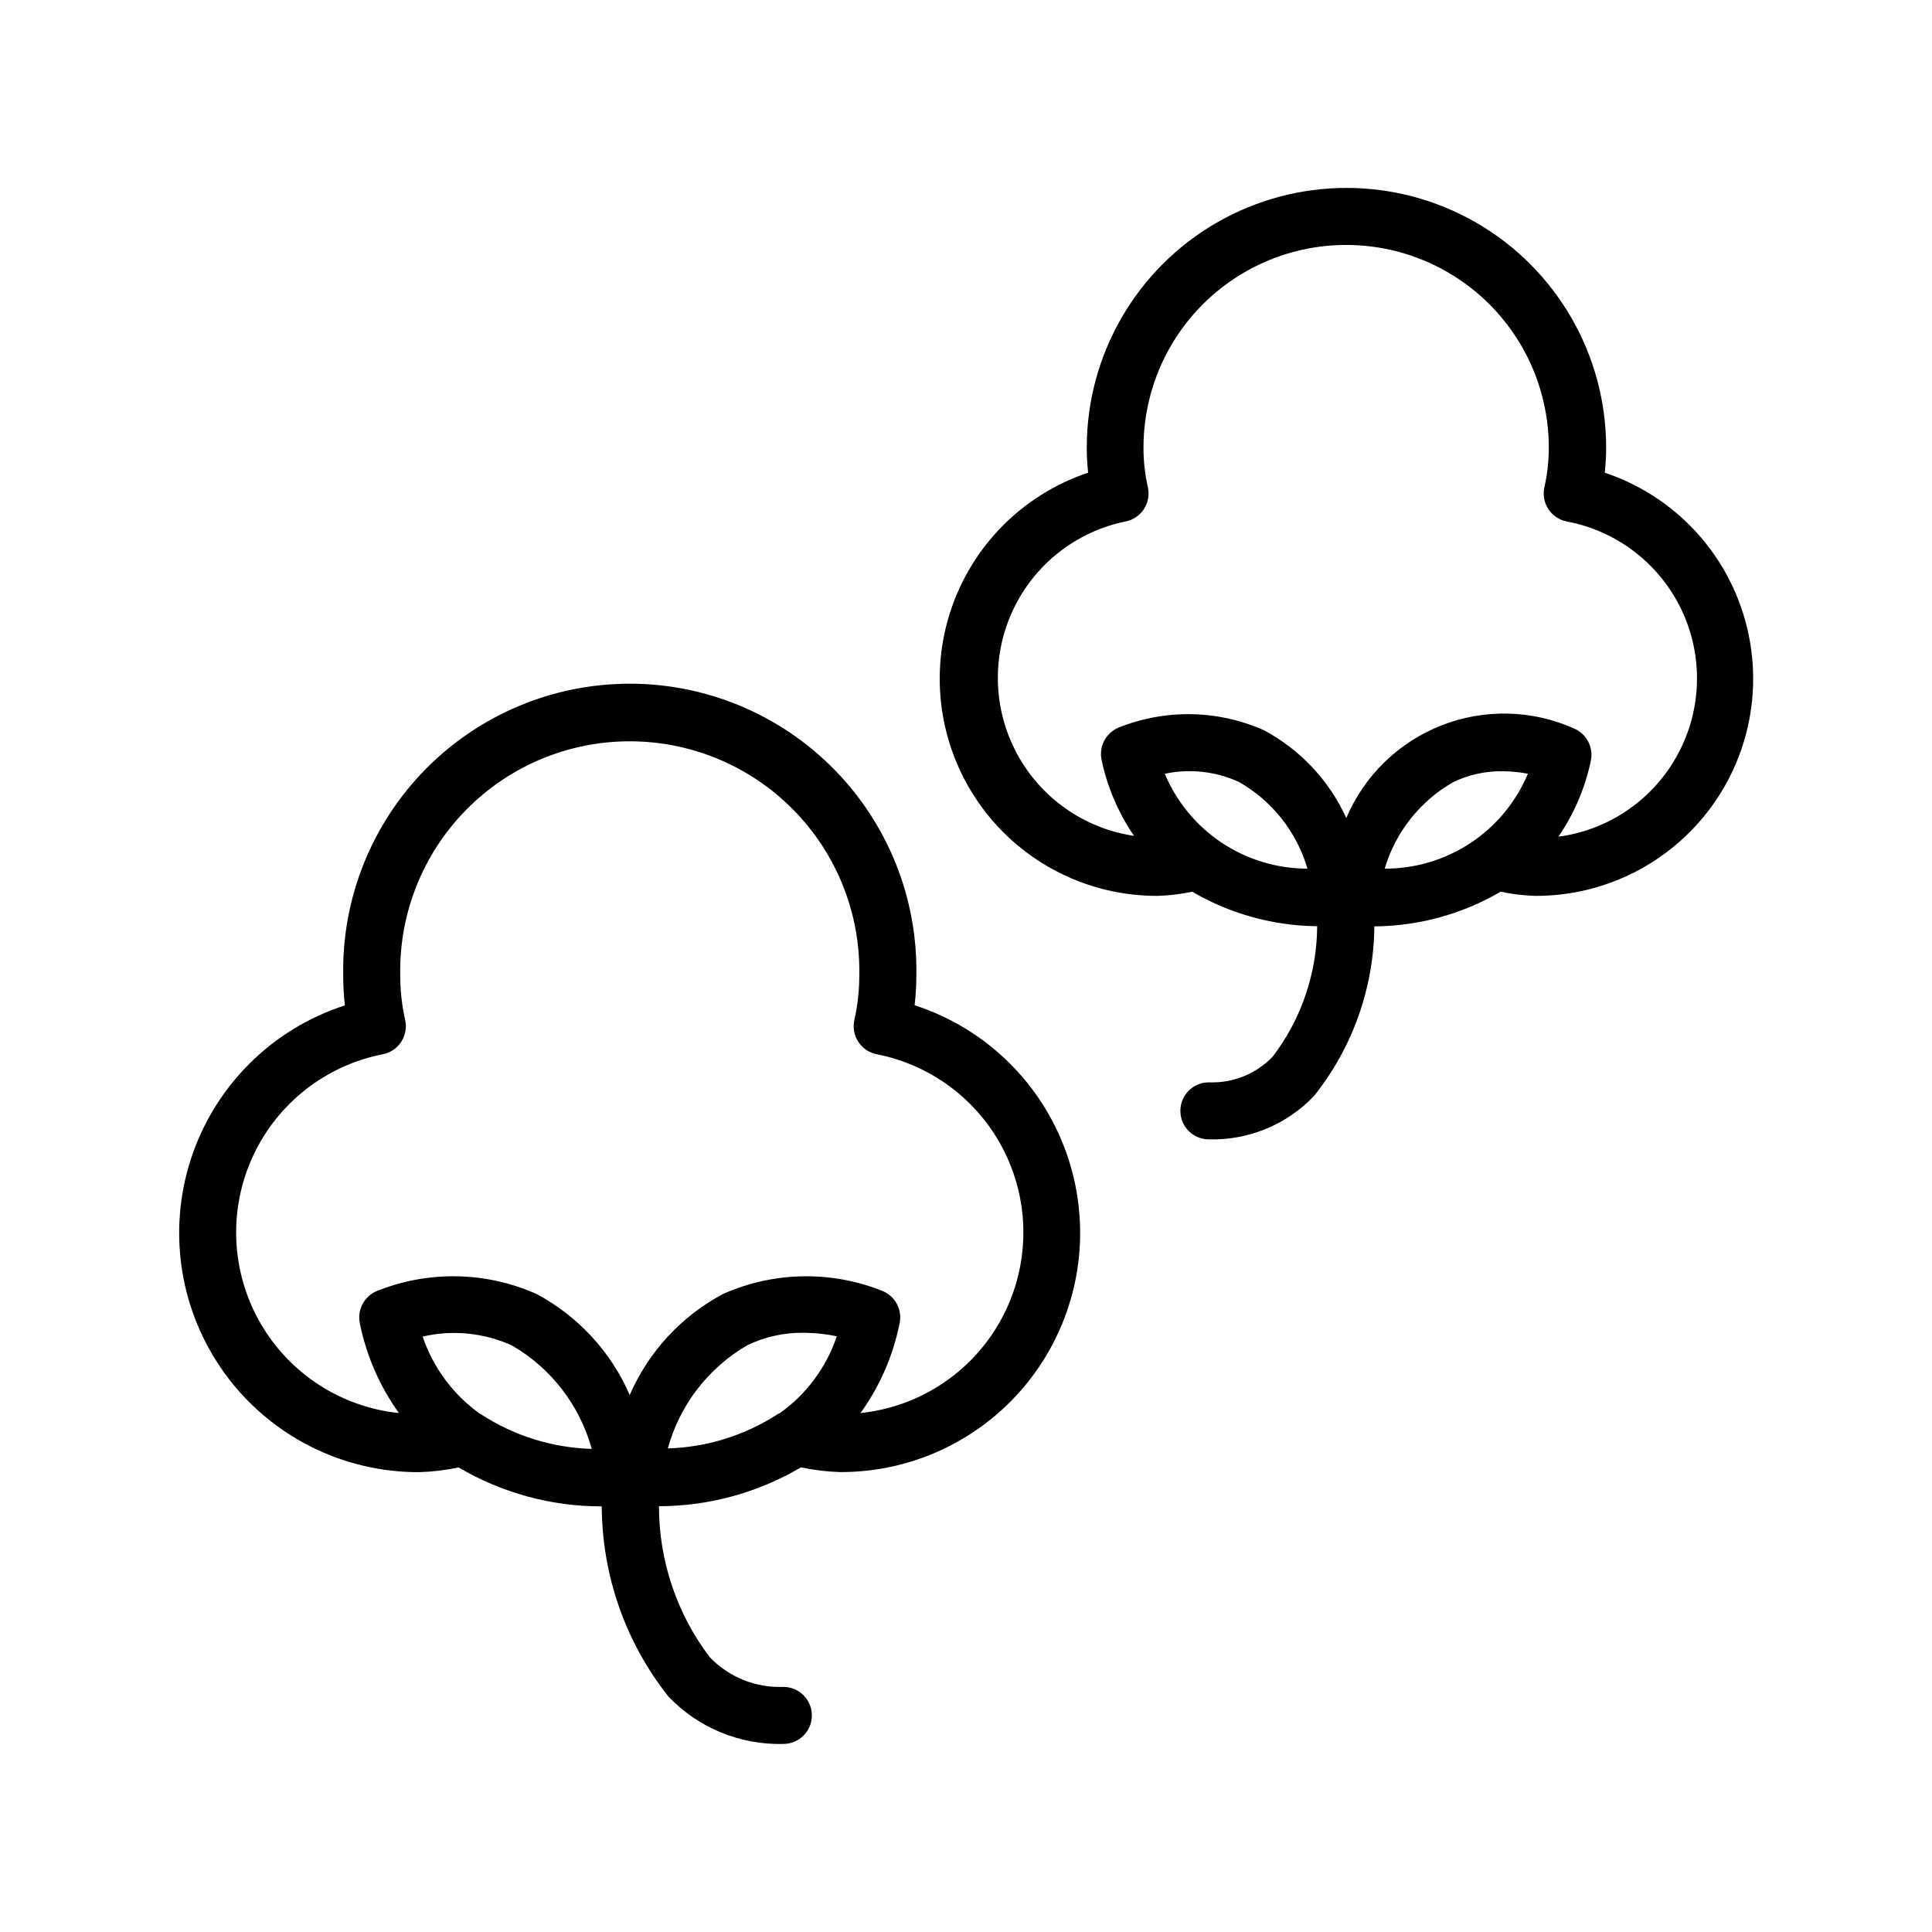
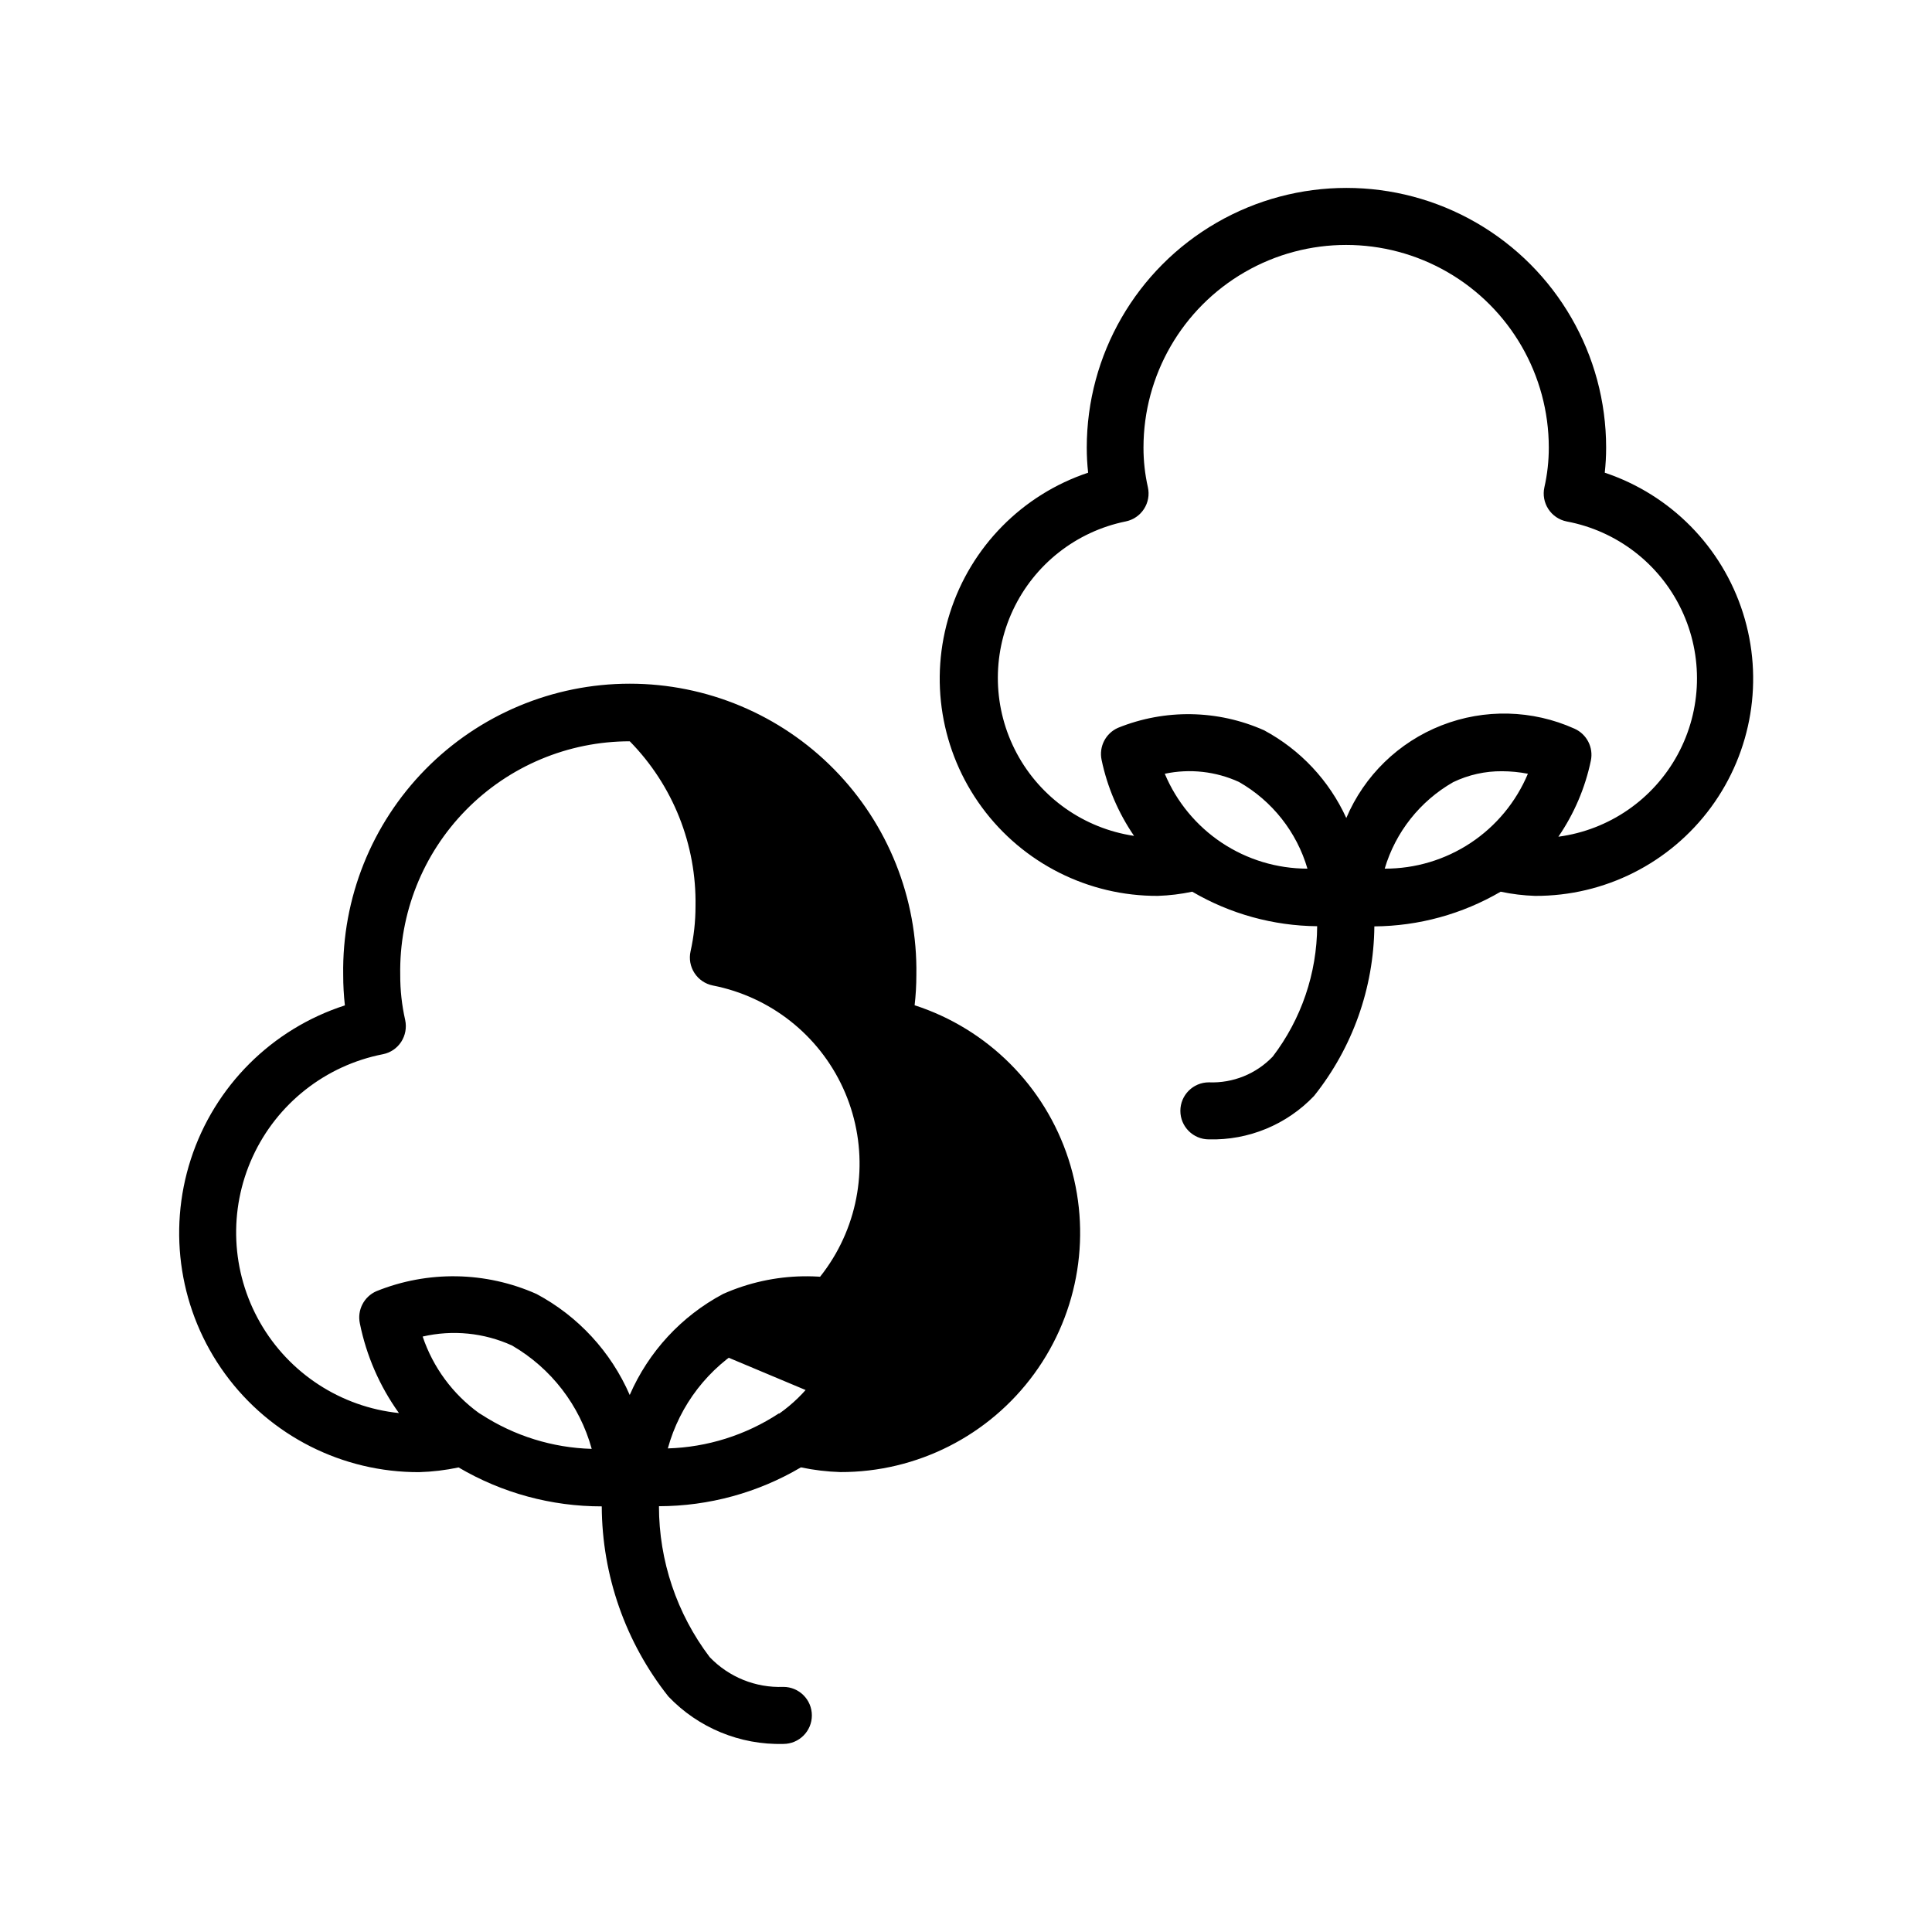
<svg xmlns="http://www.w3.org/2000/svg" fill="#000000" width="800px" height="800px" version="1.1" viewBox="144 144 512 512">
-   <path d="m386.38 410.44c0.309-2.676 0.465-5.367 0.465-8.062 0.332-20.355-7.523-39.992-21.801-54.504-14.277-14.512-33.785-22.688-54.145-22.688s-39.863 8.176-54.145 22.688c-14.277 14.512-22.133 34.148-21.801 54.504-0.004 2.695 0.145 5.387 0.445 8.062-19.352 6.242-34.527 21.391-40.812 40.727-6.285 19.336-2.91 40.516 9.07 56.941 11.984 16.426 31.117 26.105 51.449 26.027 3.504-0.105 6.992-0.523 10.422-1.25 11.496 6.773 24.602 10.336 37.945 10.32 0.074 18.297 6.289 36.039 17.652 50.379 7.922 8.312 18.992 12.879 30.473 12.574 4.172 0 7.555-3.383 7.555-7.555 0-4.176-3.383-7.559-7.555-7.559-7.34 0.285-14.453-2.59-19.527-7.898-8.719-11.508-13.438-25.547-13.441-39.984 13.234-0.02 26.223-3.574 37.621-10.297 3.438 0.723 6.93 1.141 10.441 1.25 20.32 0.051 39.434-9.645 51.398-26.066 11.969-16.426 15.336-37.59 9.059-56.914-6.277-19.328-21.438-34.477-40.77-40.734zm-114.75 108.46-0.664-0.402h-0.004c-6.977-5.043-12.203-12.137-14.953-20.297 7.934-1.836 16.25-1.008 23.66 2.359 10.371 6.008 17.961 15.852 21.141 27.406-10.375-0.289-20.469-3.426-29.18-9.066zm78.875-0.301h-0.141v-0.004c-8.754 5.734-18.922 8.938-29.383 9.25 3.168-11.543 10.754-21.375 21.121-27.367 4.625-2.215 9.699-3.34 14.832-3.281 2.965 0.012 5.922 0.32 8.824 0.926-2.773 8.277-8.117 15.457-15.254 20.496zm21.543-0.121v-0.004c5.113-7.102 8.645-15.215 10.359-23.797 0.734-3.504-1.082-7.039-4.356-8.484-13.656-5.531-28.977-5.269-42.438 0.723-11.031 5.871-19.746 15.305-24.73 26.766-4.977-11.453-13.684-20.887-24.703-26.766-13.469-5.996-28.797-6.258-42.461-0.723-3.277 1.453-5.09 4.996-4.356 8.504 1.727 8.57 5.258 16.676 10.359 23.777-15.422-1.602-29.125-10.539-36.812-24.008-7.688-13.465-8.414-29.809-1.953-43.906 6.457-14.094 19.316-24.215 34.531-27.184 1.992-0.398 3.734-1.582 4.84-3.285 1.102-1.711 1.477-3.793 1.047-5.781-0.883-3.91-1.324-7.906-1.309-11.91-0.297-16.328 5.977-32.086 17.418-43.734 11.441-11.652 27.082-18.215 43.41-18.215s31.969 6.562 43.41 18.215c11.441 11.648 17.719 27.406 17.422 43.734 0 4.012-0.441 8.012-1.312 11.93-0.441 1.98-0.066 4.059 1.043 5.758 1.105 1.703 2.852 2.887 4.844 3.289 15.219 2.973 28.074 13.094 34.531 27.191s5.727 30.441-1.965 43.906c-7.691 13.465-21.398 22.402-36.82 24zm197.23-249.21c0.242-2.207 0.363-4.43 0.363-6.648 0-24.59-13.117-47.309-34.41-59.602s-47.527-12.293-68.82 0c-21.293 12.293-34.41 35.012-34.41 59.602 0 2.219 0.121 4.441 0.363 6.648-17.453 5.828-31.066 19.645-36.633 37.184-5.566 17.535-2.414 36.676 8.484 51.5 10.898 14.824 28.23 23.547 46.629 23.465 3.062-0.102 6.109-0.473 9.109-1.109 10.051 5.887 21.465 9.039 33.109 9.148-0.07 12.488-4.199 24.613-11.77 34.543-4.398 4.602-10.566 7.09-16.93 6.832-4.172 0-7.555 3.383-7.555 7.559 0 4.172 3.383 7.555 7.555 7.555 10.5 0.281 20.629-3.898 27.871-11.508 10.199-12.773 15.824-28.594 15.984-44.938 11.766-0.086 23.309-3.254 33.473-9.191 2.996 0.637 6.043 1.008 9.105 1.109 18.402 0.082 35.73-8.641 46.629-23.465 10.898-14.824 14.051-33.965 8.484-51.5-5.562-17.539-19.18-31.355-36.633-37.184zm-116.6 79.785c6.621-1.402 13.516-0.641 19.668 2.176 8.793 5.019 15.297 13.254 18.141 22.973-8.078-0.004-15.977-2.391-22.703-6.863-6.727-4.477-11.98-10.836-15.105-18.285zm58.281 25.148c2.871-9.688 9.367-17.895 18.137-22.914 4.047-1.953 8.488-2.945 12.98-2.902 2.293 0.008 4.578 0.23 6.832 0.668-3.137 7.469-8.41 13.848-15.164 18.324-6.754 4.473-14.684 6.852-22.785 6.824zm46.027-8.465c4.172-6.082 7.098-12.93 8.605-20.152 0.734-3.5-1.082-7.035-4.352-8.484-11.141-5.012-23.832-5.328-35.207-0.871-11.379 4.453-20.48 13.305-25.25 24.551-4.527-9.93-12.188-18.102-21.805-23.254-12.277-5.453-26.242-5.684-38.695-0.645-3.269 1.445-5.086 4.981-4.352 8.484 1.508 7.219 4.434 14.066 8.605 20.152-13.23-1.969-24.754-10.074-31.074-21.863-6.32-11.793-6.695-25.875-1.012-37.984 5.684-12.109 16.762-20.816 29.871-23.484 1.988-0.402 3.734-1.586 4.84-3.289 1.109-1.699 1.484-3.777 1.043-5.758-0.781-3.453-1.172-6.981-1.168-10.52 0-19.188 10.234-36.918 26.852-46.512 16.617-9.594 37.09-9.594 53.707 0s26.852 27.324 26.852 46.512c0.004 3.539-0.387 7.066-1.168 10.52-0.441 1.98-0.066 4.059 1.043 5.758 1.105 1.703 2.852 2.887 4.84 3.289 13.305 2.484 24.621 11.18 30.441 23.395 5.824 12.219 5.453 26.48-1 38.379-6.449 11.898-18.199 19.992-31.617 21.777z" />
+   <path d="m386.38 410.44c0.309-2.676 0.465-5.367 0.465-8.062 0.332-20.355-7.523-39.992-21.801-54.504-14.277-14.512-33.785-22.688-54.145-22.688s-39.863 8.176-54.145 22.688c-14.277 14.512-22.133 34.148-21.801 54.504-0.004 2.695 0.145 5.387 0.445 8.062-19.352 6.242-34.527 21.391-40.812 40.727-6.285 19.336-2.91 40.516 9.07 56.941 11.984 16.426 31.117 26.105 51.449 26.027 3.504-0.105 6.992-0.523 10.422-1.25 11.496 6.773 24.602 10.336 37.945 10.32 0.074 18.297 6.289 36.039 17.652 50.379 7.922 8.312 18.992 12.879 30.473 12.574 4.172 0 7.555-3.383 7.555-7.555 0-4.176-3.383-7.559-7.555-7.559-7.34 0.285-14.453-2.59-19.527-7.898-8.719-11.508-13.438-25.547-13.441-39.984 13.234-0.02 26.223-3.574 37.621-10.297 3.438 0.723 6.93 1.141 10.441 1.25 20.32 0.051 39.434-9.645 51.398-26.066 11.969-16.426 15.336-37.59 9.059-56.914-6.277-19.328-21.438-34.477-40.77-40.734zm-114.75 108.46-0.664-0.402h-0.004c-6.977-5.043-12.203-12.137-14.953-20.297 7.934-1.836 16.25-1.008 23.66 2.359 10.371 6.008 17.961 15.852 21.141 27.406-10.375-0.289-20.469-3.426-29.18-9.066zm78.875-0.301h-0.141v-0.004c-8.754 5.734-18.922 8.938-29.383 9.25 3.168-11.543 10.754-21.375 21.121-27.367 4.625-2.215 9.699-3.34 14.832-3.281 2.965 0.012 5.922 0.32 8.824 0.926-2.773 8.277-8.117 15.457-15.254 20.496zm21.543-0.121v-0.004c5.113-7.102 8.645-15.215 10.359-23.797 0.734-3.504-1.082-7.039-4.356-8.484-13.656-5.531-28.977-5.269-42.438 0.723-11.031 5.871-19.746 15.305-24.73 26.766-4.977-11.453-13.684-20.887-24.703-26.766-13.469-5.996-28.797-6.258-42.461-0.723-3.277 1.453-5.09 4.996-4.356 8.504 1.727 8.57 5.258 16.676 10.359 23.777-15.422-1.602-29.125-10.539-36.812-24.008-7.688-13.465-8.414-29.809-1.953-43.906 6.457-14.094 19.316-24.215 34.531-27.184 1.992-0.398 3.734-1.582 4.84-3.285 1.102-1.711 1.477-3.793 1.047-5.781-0.883-3.91-1.324-7.906-1.309-11.91-0.297-16.328 5.977-32.086 17.418-43.734 11.441-11.652 27.082-18.215 43.41-18.215c11.441 11.648 17.719 27.406 17.422 43.734 0 4.012-0.441 8.012-1.312 11.93-0.441 1.98-0.066 4.059 1.043 5.758 1.105 1.703 2.852 2.887 4.844 3.289 15.219 2.973 28.074 13.094 34.531 27.191s5.727 30.441-1.965 43.906c-7.691 13.465-21.398 22.402-36.82 24zm197.23-249.21c0.242-2.207 0.363-4.43 0.363-6.648 0-24.59-13.117-47.309-34.41-59.602s-47.527-12.293-68.82 0c-21.293 12.293-34.41 35.012-34.41 59.602 0 2.219 0.121 4.441 0.363 6.648-17.453 5.828-31.066 19.645-36.633 37.184-5.566 17.535-2.414 36.676 8.484 51.5 10.898 14.824 28.23 23.547 46.629 23.465 3.062-0.102 6.109-0.473 9.109-1.109 10.051 5.887 21.465 9.039 33.109 9.148-0.07 12.488-4.199 24.613-11.77 34.543-4.398 4.602-10.566 7.09-16.93 6.832-4.172 0-7.555 3.383-7.555 7.559 0 4.172 3.383 7.555 7.555 7.555 10.5 0.281 20.629-3.898 27.871-11.508 10.199-12.773 15.824-28.594 15.984-44.938 11.766-0.086 23.309-3.254 33.473-9.191 2.996 0.637 6.043 1.008 9.105 1.109 18.402 0.082 35.73-8.641 46.629-23.465 10.898-14.824 14.051-33.965 8.484-51.5-5.562-17.539-19.18-31.355-36.633-37.184zm-116.6 79.785c6.621-1.402 13.516-0.641 19.668 2.176 8.793 5.019 15.297 13.254 18.141 22.973-8.078-0.004-15.977-2.391-22.703-6.863-6.727-4.477-11.98-10.836-15.105-18.285zm58.281 25.148c2.871-9.688 9.367-17.895 18.137-22.914 4.047-1.953 8.488-2.945 12.98-2.902 2.293 0.008 4.578 0.23 6.832 0.668-3.137 7.469-8.41 13.848-15.164 18.324-6.754 4.473-14.684 6.852-22.785 6.824zm46.027-8.465c4.172-6.082 7.098-12.93 8.605-20.152 0.734-3.5-1.082-7.035-4.352-8.484-11.141-5.012-23.832-5.328-35.207-0.871-11.379 4.453-20.48 13.305-25.25 24.551-4.527-9.93-12.188-18.102-21.805-23.254-12.277-5.453-26.242-5.684-38.695-0.645-3.269 1.445-5.086 4.981-4.352 8.484 1.508 7.219 4.434 14.066 8.605 20.152-13.23-1.969-24.754-10.074-31.074-21.863-6.32-11.793-6.695-25.875-1.012-37.984 5.684-12.109 16.762-20.816 29.871-23.484 1.988-0.402 3.734-1.586 4.84-3.289 1.109-1.699 1.484-3.777 1.043-5.758-0.781-3.453-1.172-6.981-1.168-10.52 0-19.188 10.234-36.918 26.852-46.512 16.617-9.594 37.09-9.594 53.707 0s26.852 27.324 26.852 46.512c0.004 3.539-0.387 7.066-1.168 10.52-0.441 1.98-0.066 4.059 1.043 5.758 1.105 1.703 2.852 2.887 4.84 3.289 13.305 2.484 24.621 11.18 30.441 23.395 5.824 12.219 5.453 26.48-1 38.379-6.449 11.898-18.199 19.992-31.617 21.777z" />
</svg>